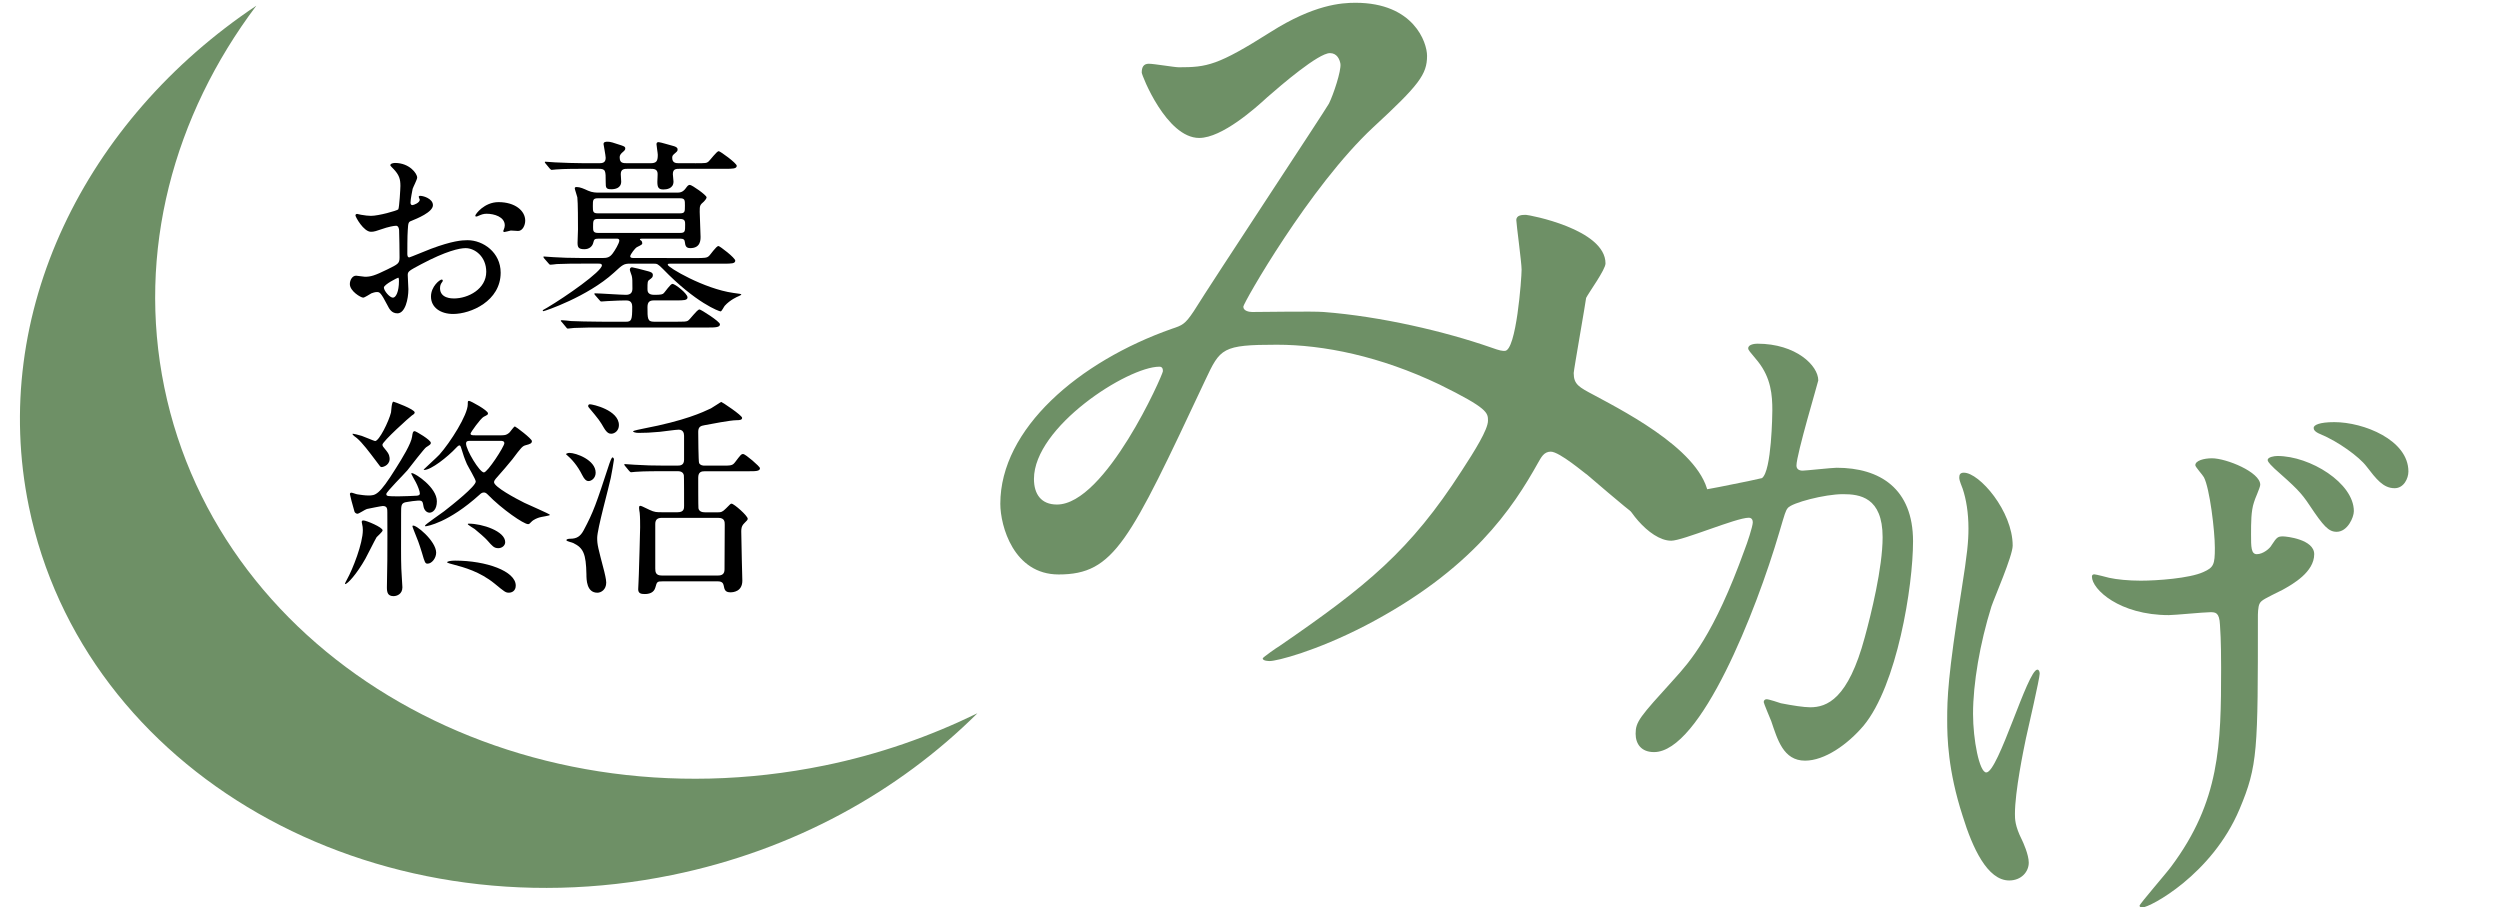
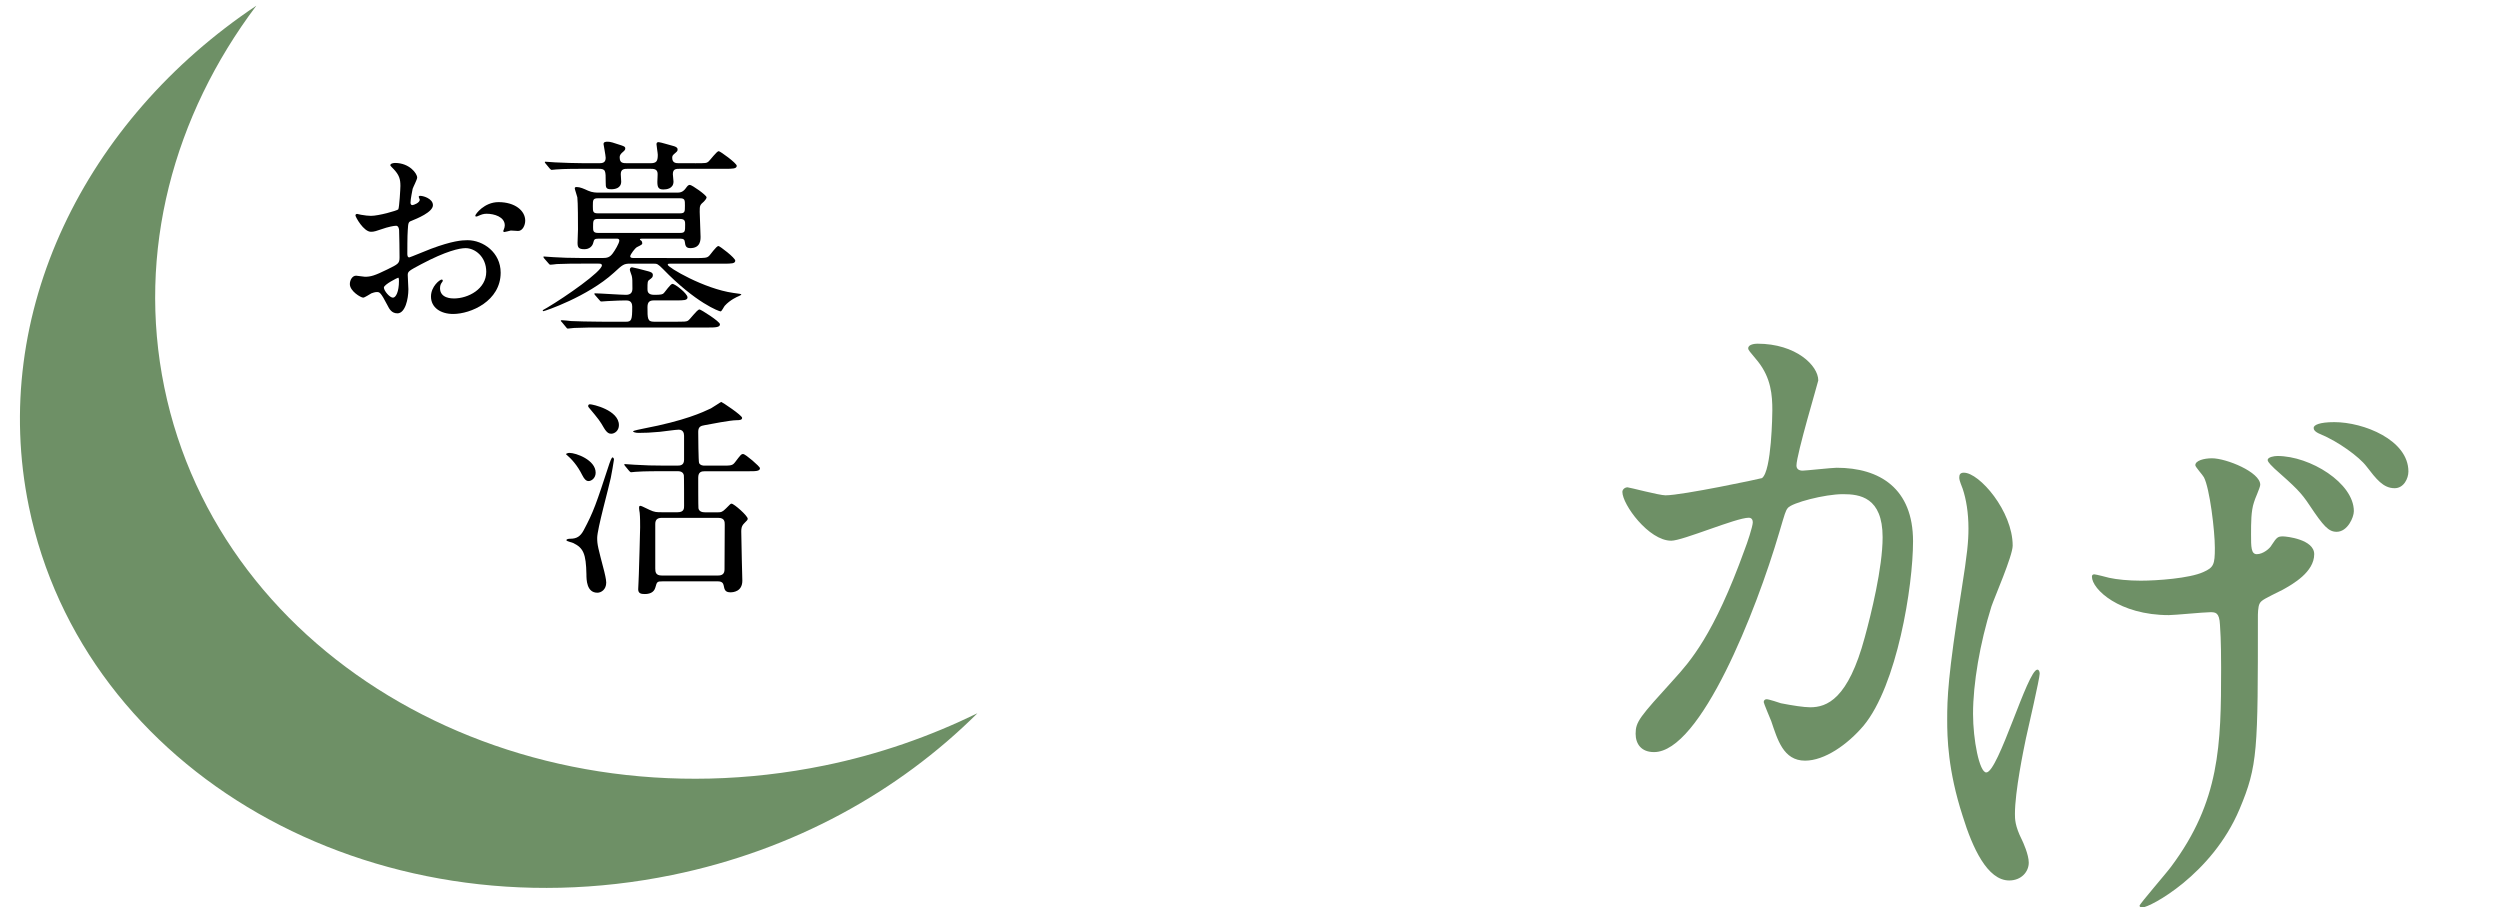
<svg xmlns="http://www.w3.org/2000/svg" version="1.1" id="レイヤー_1" x="0px" y="0px" width="116.166px" height="42.167px" viewBox="27.167 0 116.166 42.167" enable-background="new 27.167 0 116.166 42.167" xml:space="preserve">
  <g>
-     <path fill="#6E9066" d="M88.964,2.468c-0.535,0-2.259,1.478-2.915,2.053c-0.534,0.493-2.095,1.889-3.161,1.889   c-1.52,0-2.669-2.914-2.669-3.038c0-0.247,0.082-0.41,0.328-0.41s1.19,0.164,1.395,0.164c1.313,0,1.807-0.082,4.271-1.642   c2.011-1.273,3.283-1.355,3.939-1.355c2.711,0,3.325,1.848,3.325,2.463c0,0.863-0.368,1.355-2.504,3.325   c-2.955,2.751-6.034,8.168-6.034,8.333c0,0.206,0.287,0.247,0.411,0.247c0.533,0,2.833-0.041,3.324,0   c2.668,0.206,5.625,0.903,7.758,1.643c0.453,0.164,0.534,0.164,0.658,0.164c0.534,0,0.78-3.366,0.78-3.776   c0-0.328-0.246-2.135-0.246-2.299c0-0.246,0.287-0.246,0.45-0.246c0.124,0,3.695,0.657,3.695,2.258   c0,0.288-0.779,1.355-0.901,1.602c0,0.082-0.577,3.366-0.577,3.489c0,0.534,0.247,0.657,0.944,1.026   c1.604,0.863,5.339,2.792,5.339,4.926c0,1.108-1.026,1.561-1.52,1.561c-0.822,0-1.273-0.329-4.146-2.793   c-0.083-0.04-1.273-1.066-1.684-1.066c-0.327,0-0.452,0.287-0.575,0.493c-1.19,2.133-3.079,5.008-8.045,7.594   c-2.3,1.188-4.106,1.643-4.435,1.643c-0.04,0-0.329,0-0.329-0.125c0-0.04,0.698-0.533,0.781-0.573   c4.065-2.793,6.076-4.435,8.457-8.129c0.616-0.945,1.23-1.93,1.23-2.34c0-0.37,0-0.575-2.257-1.684   c-2.751-1.313-5.378-1.847-7.554-1.847c-2.545,0-2.629,0.164-3.324,1.642c-3.531,7.511-4.229,9.033-6.815,9.033   c-2.094,0-2.71-2.258-2.71-3.284c0-3.491,3.654-6.609,7.964-8.129c0.492-0.164,0.616-0.205,1.026-0.821   c0.944-1.519,6.077-9.278,6.28-9.646c0.205-0.411,0.576-1.519,0.534-1.848C89.416,2.755,89.292,2.468,88.964,2.468z M75.211,22.256   c0,0.697,0.329,1.188,1.067,1.188c2.259,0,4.926-6.034,4.926-6.199c0-0.124-0.04-0.206-0.163-0.206   C79.562,17.041,75.211,19.832,75.211,22.256z" />
-   </g>
+     </g>
  <g>
    <path fill="#6E9066" d="M102.553,22.856c0-0.106,0.108-0.212,0.24-0.212c0.08,0,1.47,0.372,1.764,0.372   c0.774,0,4.429-0.774,4.482-0.8c0.452-0.321,0.482-3.016,0.482-3.149c0-0.694-0.055-1.495-0.668-2.269   c-0.4-0.48-0.453-0.535-0.453-0.614c0-0.187,0.319-0.214,0.428-0.214c1.786,0,2.828,1.014,2.828,1.708   c0,0.053-1.014,3.442-1.014,3.952c0,0.159,0.106,0.239,0.292,0.239c0.135,0,1.361-0.134,1.576-0.134   c2.001,0,3.549,0.961,3.549,3.415c0,2.11-0.748,6.698-2.296,8.567c-0.746,0.881-1.814,1.628-2.722,1.628   c-1.013,0-1.281-0.986-1.573-1.841c-0.055-0.134-0.348-0.828-0.348-0.879c0-0.08,0.055-0.134,0.135-0.134   c0.107,0,0.585,0.159,0.664,0.187c0.536,0.105,1.069,0.187,1.361,0.187c0.774,0,1.763-0.373,2.537-3.256   c0.292-1.067,0.828-3.23,0.828-4.644c0-1.868-1.068-2.003-1.842-2.003c-0.854,0-2.375,0.402-2.563,0.642   c-0.107,0.133-0.133,0.24-0.401,1.146c-1.066,3.631-3.655,10.197-5.817,10.197c-0.588,0-0.854-0.374-0.854-0.854   c0-0.562,0.187-0.773,1.787-2.536c0.723-0.8,1.843-2.029,3.284-6.032c0.107-0.267,0.373-1.066,0.373-1.253   c0-0.08-0.026-0.215-0.187-0.215c-0.587,0-3.069,1.068-3.603,1.068C103.781,25.125,102.553,23.445,102.553,22.856z" />
  </g>
  <g>
    <path fill="#6E9066" d="M120.689,25.353c0,0.479-0.854,2.427-0.988,2.829c-0.534,1.708-0.854,3.575-0.854,4.989   c0,1.201,0.294,2.722,0.615,2.722c0.56,0,1.921-4.777,2.374-4.777c0.08,0,0.108,0.107,0.108,0.188c0,0.215-0.535,2.536-0.642,3.017   c-0.106,0.507-0.508,2.457-0.508,3.495c0,0.241,0,0.561,0.321,1.202c0.054,0.107,0.321,0.693,0.321,1.066   c0,0.426-0.347,0.828-0.909,0.828c-1.013,0-1.708-1.521-2.16-2.988c-0.693-2.135-0.721-3.659-0.721-4.484   c0-0.986,0.027-2.028,0.667-6.03c0.267-1.684,0.321-2.243,0.321-2.857c0-0.72-0.106-1.361-0.268-1.84   c-0.159-0.402-0.159-0.453-0.159-0.535c0-0.134,0.055-0.214,0.213-0.214C119.14,21.962,120.689,23.751,120.689,25.353z    M132.083,28.634c0,6.245,0,6.939-0.854,8.967c-1.281,3.044-4.163,4.564-4.51,4.564c-0.08,0-0.135-0.027-0.135-0.08   c0-0.08,1.255-1.521,1.468-1.816c2.27-3.041,2.322-5.657,2.322-9.234c0-0.267,0-1.307-0.053-2.001   c-0.027-0.587-0.215-0.587-0.454-0.587c-0.293,0-1.653,0.135-1.921,0.135c-2.294,0-3.575-1.2-3.575-1.788   c0-0.054,0.025-0.107,0.106-0.107s0.587,0.135,0.693,0.161c0.349,0.079,0.908,0.134,1.47,0.134c0.746,0,2.268-0.107,2.909-0.401   c0.479-0.213,0.534-0.348,0.534-1.121c0-0.8-0.24-2.774-0.508-3.282c-0.054-0.106-0.4-0.48-0.4-0.561   c0-0.213,0.4-0.322,0.773-0.322c0.667,0,2.244,0.642,2.244,1.229c0,0.132-0.268,0.693-0.294,0.825   c-0.133,0.402-0.133,0.935-0.133,1.496c0,0.56,0,0.906,0.267,0.906c0.293,0,0.613-0.267,0.693-0.428   c0.241-0.371,0.293-0.398,0.533-0.398c0.135,0,1.442,0.132,1.442,0.826c0,0.829-0.989,1.39-1.468,1.655   c-0.802,0.401-0.988,0.479-1.068,0.64C132.083,28.182,132.083,28.583,132.083,28.634z M136.542,23.751   c0,0.293-0.295,0.96-0.801,0.96c-0.373,0-0.614-0.267-1.254-1.227c-0.402-0.613-0.667-0.854-1.63-1.708   c-0.078-0.079-0.32-0.294-0.32-0.401c0-0.132,0.293-0.187,0.453-0.187C134.512,21.188,136.542,22.445,136.542,23.751z    M139.077,21.909c0,0.321-0.213,0.776-0.64,0.776c-0.534,0-0.854-0.427-1.309-1.015c-0.348-0.455-1.308-1.148-2.136-1.495   c-0.267-0.106-0.318-0.212-0.318-0.292c0-0.134,0.267-0.268,0.96-0.268C136.994,19.614,139.077,20.441,139.077,21.909z" />
  </g>
  <g>
    <path d="M47.284,9.533c0,0.33-0.759,0.63-1,0.729c-0.14,0.05-0.15,0.09-0.17,0.44c-0.02,0.22-0.02,1.029-0.02,1.079   c0,0.06,0,0.18,0.09,0.18c0.03,0,0.849-0.34,1.009-0.4c0.989-0.37,1.439-0.4,1.699-0.4c0.729,0,1.539,0.57,1.539,1.509   c0,1.319-1.389,1.919-2.209,1.919c-0.57,0-1.029-0.29-1.029-0.81c0-0.47,0.41-0.79,0.5-0.79c0.03,0,0.05,0.03,0.05,0.05   c0,0.03-0.02,0.05-0.04,0.08c-0.03,0.04-0.09,0.12-0.09,0.27c0,0.479,0.549,0.479,0.649,0.479c0.66,0,1.499-0.439,1.499-1.239   c0-0.709-0.529-1.099-0.959-1.099c-0.28,0-0.899,0.13-2.069,0.75c-0.56,0.3-0.62,0.33-0.62,0.5c0,0.11,0.03,0.56,0.03,0.66   c0,0.46-0.15,1.12-0.51,1.12c-0.27,0-0.38-0.21-0.46-0.37c-0.32-0.62-0.37-0.62-0.5-0.62c-0.09,0-0.19,0.04-0.25,0.06   c-0.06,0.03-0.31,0.2-0.38,0.2c-0.11,0-0.62-0.3-0.62-0.63c0-0.18,0.11-0.39,0.29-0.39c0.06,0,0.35,0.05,0.41,0.05   c0.27,0,0.45-0.05,1.04-0.34c0.51-0.25,0.569-0.28,0.569-0.56c0-0.23-0.01-1.08-0.02-1.25c0-0.07-0.03-0.22-0.14-0.22   c-0.12,0-0.4,0.07-0.46,0.09c-0.509,0.17-0.56,0.19-0.709,0.19c-0.34,0-0.72-0.689-0.72-0.76c0-0.05,0.04-0.07,0.08-0.07   c0.03,0,0.15,0.04,0.18,0.04c0.18,0.03,0.33,0.05,0.459,0.05c0.36,0,1.209-0.24,1.27-0.3c0.05-0.07,0.1-0.979,0.1-1.089   c0-0.31-0.05-0.51-0.33-0.799c-0.02-0.02-0.14-0.14-0.14-0.16c0-0.09,0.16-0.11,0.22-0.11c0.669,0,1.029,0.49,1.029,0.68   c0,0.09-0.19,0.45-0.21,0.52c-0.01,0.07-0.1,0.47-0.1,0.65c0,0.04,0.02,0.11,0.08,0.11c0.07,0,0.35-0.11,0.35-0.25   c0-0.02-0.05-0.12-0.05-0.14c0-0.01,0.02-0.03,0.04-0.04C46.805,9.083,47.284,9.223,47.284,9.533z M45.005,13.361   c0,0.15,0.27,0.47,0.42,0.47c0.14,0,0.28-0.28,0.28-0.77c0-0.04,0-0.14-0.03-0.16C45.645,12.901,45.005,13.221,45.005,13.361z    M51.572,10.253c0,0.21-0.12,0.479-0.33,0.479c-0.06,0-0.29-0.02-0.34-0.02c-0.05,0.01-0.26,0.07-0.3,0.07   c-0.02,0-0.05-0.01-0.05-0.05c0-0.02,0.03-0.07,0.03-0.08c0.02-0.06,0.04-0.11,0.04-0.18c0-0.4-0.5-0.54-0.84-0.54   c-0.16,0-0.25,0.04-0.39,0.1c-0.04,0.02-0.07,0.03-0.1,0.03c-0.03,0-0.04-0.01-0.04-0.04c0-0.07,0.419-0.63,1.079-0.63   C51.102,9.393,51.572,9.793,51.572,10.253z" />
    <path d="M59.462,11.992c0.46,0,0.55-0.01,0.64-0.09c0.07-0.05,0.34-0.47,0.45-0.47c0.06,0,0.78,0.55,0.78,0.68   c0,0.14-0.19,0.14-0.53,0.14h-2.508c-0.05,0-0.1,0-0.1,0.05c0,0.12,1.689,1.119,3.048,1.309c0.33,0.04,0.37,0.05,0.37,0.08   c0,0.02-0.13,0.07-0.14,0.08c-0.03,0.01-0.38,0.16-0.63,0.439c-0.03,0.03-0.14,0.26-0.19,0.26c-0.07,0-1.149-0.39-2.678-1.969   c-0.24-0.24-0.27-0.25-0.44-0.25h-1.08c-0.3,0-0.35,0.04-0.759,0.419c-1.229,1.12-3.218,1.789-3.278,1.789   c-0.01,0-0.03,0-0.03-0.03c0-0.02,0.02-0.03,0.2-0.13c0.879-0.52,2.548-1.689,2.548-1.969c0-0.08-0.09-0.08-0.16-0.08h-0.76   c-0.29,0-0.779,0-1.179,0.02c-0.04,0.01-0.27,0.03-0.29,0.03c-0.04,0-0.06-0.02-0.09-0.06l-0.2-0.23   c-0.03-0.05-0.04-0.05-0.04-0.07s0.02-0.02,0.04-0.02c0.06,0,0.36,0.03,0.43,0.03c0.29,0.02,0.81,0.04,1.379,0.04h0.899   c0.23,0,0.34-0.04,0.47-0.21c0.1-0.13,0.31-0.479,0.31-0.6c0-0.09-0.08-0.09-0.12-0.09h-0.84c-0.2,0-0.209,0.04-0.25,0.19   c-0.04,0.17-0.19,0.3-0.41,0.3c-0.27,0-0.32-0.08-0.32-0.3c0-0.09,0.02-0.52,0.02-0.62c0-0.27,0-1.27-0.03-1.489   c-0.01-0.06-0.12-0.37-0.12-0.42c0-0.05,0.04-0.06,0.09-0.06c0.16,0,0.33,0.08,0.529,0.17c0.2,0.09,0.38,0.09,0.52,0.09h3.578   c0.16,0,0.29,0,0.439-0.2c0.08-0.11,0.12-0.16,0.19-0.16c0.1,0,0.78,0.479,0.78,0.58c0,0.06-0.1,0.17-0.12,0.19   c-0.2,0.17-0.2,0.2-0.2,0.49c0,0.17,0.04,0.969,0.04,1.149c0,0.15,0,0.53-0.48,0.53c-0.21,0-0.23-0.13-0.25-0.28   c-0.01-0.1-0.05-0.16-0.2-0.16h-1.789c-0.04,0-0.1,0-0.1,0.04c0,0.01,0.02,0.03,0.07,0.06c0.02,0.02,0.04,0.06,0.04,0.11   c0,0.06-0.02,0.07-0.26,0.19c-0.06,0.03-0.3,0.33-0.3,0.42c0,0.08,0.11,0.08,0.19,0.08H59.462z M59.502,7.584   c0.45,0,0.5,0,0.59-0.08c0.08-0.07,0.38-0.48,0.47-0.48c0.07,0,0.839,0.56,0.839,0.68c0,0.14-0.2,0.14-0.53,0.14h-2.119   c-0.17,0-0.32,0-0.32,0.25c0,0.05,0.03,0.29,0.03,0.34c0,0.34-0.33,0.37-0.47,0.37c-0.229,0-0.28-0.1-0.28-0.36   c0-0.07,0.02-0.36,0.01-0.41c-0.03-0.18-0.17-0.19-0.34-0.19h-1.04c-0.16,0-0.33,0-0.33,0.25c0,0.04,0.02,0.3,0.02,0.34   c0,0.32-0.3,0.36-0.46,0.36c-0.25,0-0.26-0.07-0.26-0.33c0-0.54,0-0.62-0.33-0.62h-0.699c-0.23,0-0.92,0-1.27,0.03   c-0.03,0-0.18,0.02-0.21,0.02c-0.03,0-0.05-0.02-0.09-0.06l-0.19-0.229c-0.04-0.05-0.04-0.05-0.04-0.07s0.01-0.02,0.03-0.02   c0.07,0,0.379,0.03,0.439,0.03c0.46,0.02,0.91,0.04,1.369,0.04h0.66c0.15,0,0.33,0,0.33-0.25c0-0.1-0.1-0.62-0.1-0.64   c0-0.1,0.1-0.11,0.19-0.11c0.13,0,0.25,0.04,0.64,0.17c0.14,0.05,0.18,0.07,0.18,0.14c0,0.07-0.02,0.09-0.169,0.22   c-0.09,0.09-0.09,0.16-0.09,0.2c0,0.27,0.15,0.27,0.38,0.27h1.04c0.28,0,0.35-0.08,0.35-0.39c0-0.08-0.06-0.419-0.06-0.49   c0-0.07,0.03-0.1,0.1-0.1c0.08,0,0.59,0.16,0.72,0.19c0.08,0.03,0.16,0.06,0.16,0.15c0,0.08-0.02,0.09-0.17,0.22   c-0.02,0.02-0.08,0.06-0.08,0.16c0,0.26,0.18,0.26,0.33,0.26H59.502z M56.244,14.95c0.27,0,0.3-0.08,0.3-0.7   c0-0.29-0.2-0.29-0.31-0.29c-0.1,0-0.53,0.01-0.83,0.03c-0.04,0-0.27,0.02-0.29,0.02c-0.04,0-0.06-0.02-0.09-0.06l-0.2-0.23   c-0.04-0.05-0.04-0.05-0.04-0.07s0.03-0.02,0.04-0.02c0.2,0,1.199,0.07,1.429,0.07s0.3-0.12,0.3-0.29c0-0.37,0-0.46-0.03-0.59   c-0.01-0.04-0.09-0.24-0.09-0.29c0-0.09,0.07-0.11,0.1-0.11c0.04,0,0.45,0.1,0.77,0.19c0.1,0.03,0.2,0.06,0.2,0.17   c0,0.1-0.04,0.13-0.16,0.22c-0.09,0.06-0.09,0.12-0.09,0.43c0,0.09,0,0.27,0.31,0.27c0.33,0,0.39-0.02,0.45-0.08   c0.06-0.06,0.31-0.43,0.4-0.43c0.12,0,0.7,0.45,0.7,0.629c0,0.14-0.19,0.14-0.53,0.14h-1.02c-0.19,0-0.31,0.05-0.31,0.31   c0,0.54,0,0.68,0.3,0.68h1.089c0.28,0,0.41,0,0.479-0.04c0.1-0.04,0.43-0.53,0.55-0.53c0.06,0,0.95,0.56,0.95,0.69   c0,0.14-0.2,0.15-0.54,0.15h-5.057c-0.28,0-0.779,0-1.179,0.02c-0.03,0-0.27,0.03-0.29,0.03c-0.04,0-0.06-0.03-0.09-0.07   l-0.19-0.23c-0.04-0.04-0.05-0.05-0.05-0.06c0-0.02,0.02-0.03,0.04-0.03c0.06,0,0.37,0.03,0.439,0.04   c0.29,0.01,0.81,0.03,1.37,0.03H56.244z M58.753,9.913c0.24,0,0.24-0.07,0.24-0.36c0-0.26,0-0.34-0.24-0.34h-3.798   c-0.24,0-0.24,0.08-0.24,0.36c0,0.26,0,0.34,0.24,0.34H58.753z M54.955,10.173c-0.23,0-0.23,0.08-0.23,0.38   c0,0.16,0,0.27,0.23,0.27h3.818c0.23,0,0.23-0.08,0.23-0.379c0-0.15,0-0.27-0.23-0.27H54.955z" />
-     <path d="M44.056,24.183c0.13,0,0.89,0.318,0.89,0.459c0,0.07-0.24,0.27-0.28,0.32c-0.09,0.148-0.44,0.859-0.52,0.998   c-0.4,0.711-0.83,1.18-0.939,1.18c-0.04,0,0.06-0.17,0.08-0.209c0.27-0.48,0.74-1.68,0.74-2.299c0-0.1-0.01-0.189-0.04-0.311   C43.966,24.232,43.966,24.183,44.056,24.183z M45.985,23.343c-0.18,0.059-0.18,0.16-0.18,0.539c0,1.389-0.01,2.01,0.01,2.539   c0,0.139,0.05,0.75,0.05,0.869c0,0.32-0.26,0.41-0.41,0.41c-0.27,0-0.31-0.17-0.31-0.41c0-0.15,0.02-1.08,0.02-1.26   c0-0.35,0.01-1.898,0-2.219c0-0.16,0-0.299-0.21-0.299c-0.06,0-0.649,0.119-0.74,0.139c-0.08,0.021-0.37,0.221-0.439,0.221   c-0.08,0-0.14-0.08-0.14-0.109c-0.08-0.26-0.21-0.77-0.21-0.801c0-0.039,0.02-0.07,0.07-0.07c0.05,0,0.24,0.08,0.29,0.08   c0.14,0.021,0.34,0.051,0.49,0.051c0.34,0,0.5,0,1.29-1.27c0.29-0.459,0.709-1.139,0.75-1.469c0.02-0.14,0.03-0.25,0.12-0.25   c0.06,0,0.75,0.41,0.75,0.54c0,0.07-0.02,0.08-0.22,0.21c-0.07,0.04-0.739,0.899-0.869,1.069c-0.15,0.18-0.979,1-0.979,1.1   c0,0.109,0.06,0.109,0.6,0.109c0.22,0,0.669-0.02,0.819-0.029c0.08-0.01,0.14-0.029,0.14-0.1c0-0.109-0.11-0.381-0.19-0.529   c-0.03-0.051-0.21-0.381-0.21-0.391c0-0.029,0.02-0.029,0.03-0.029c0.15,0,1.16,0.66,1.16,1.309c0,0.391-0.2,0.529-0.34,0.529   c-0.11,0-0.26-0.09-0.29-0.34c-0.02-0.109-0.03-0.18-0.1-0.209C46.635,23.222,46.035,23.333,45.985,23.343z M44.896,21.703   c-0.05,0-0.07-0.029-0.26-0.289c-0.31-0.41-0.629-0.84-0.89-1.06c-0.04-0.02-0.2-0.15-0.2-0.18c0-0.01,0-0.02,0.02-0.02   c0.04,0,0.25,0.05,0.41,0.1c0.1,0.03,0.58,0.24,0.62,0.24c0.19,0,0.64-0.919,0.74-1.329c0.01-0.08,0.03-0.5,0.11-0.5   c0.03,0,0.99,0.35,0.99,0.5c0,0.03-0.01,0.07-0.13,0.14c-0.09,0.06-1.369,1.209-1.369,1.359c0,0.06,0.05,0.12,0.07,0.14   c0.18,0.22,0.24,0.29,0.26,0.45C45.315,21.583,45.005,21.703,44.896,21.703z M47.434,25.681c0,0.25-0.2,0.51-0.399,0.51   c-0.11,0-0.13-0.049-0.26-0.5c-0.14-0.459-0.2-0.609-0.379-1.049c-0.03-0.08-0.08-0.199-0.06-0.211   C46.445,24.322,47.434,25.132,47.434,25.681z M50.473,20.225c0.12,0,0.22,0,0.35-0.11c0.05-0.04,0.22-0.3,0.27-0.3   c0.03,0,0.79,0.57,0.79,0.68s-0.09,0.14-0.28,0.19c-0.16,0.04-0.21,0.1-0.63,0.66c-0.15,0.189-0.51,0.609-0.77,0.9   c-0.03,0.039-0.08,0.1-0.08,0.16c0,0.219,1.01,0.76,1.41,0.959c0.18,0.09,1.189,0.52,1.189,0.561c0,0.039-0.41,0.09-0.49,0.119   c-0.07,0.02-0.27,0.09-0.379,0.209c-0.08,0.08-0.09,0.102-0.15,0.102c-0.2,0-1.209-0.691-1.879-1.381   c-0.05-0.049-0.1-0.09-0.17-0.09c-0.09,0-0.15,0.051-0.2,0.1c-1.449,1.311-2.449,1.471-2.519,1.471c-0.01,0-0.02-0.01-0.02-0.031   c0-0.049,0.75-0.559,0.89-0.668c0.41-0.32,1.469-1.16,1.469-1.381c0-0.1-0.35-0.68-0.41-0.809c-0.12-0.279-0.16-0.399-0.28-0.79   c-0.01-0.03-0.03-0.08-0.07-0.08c-0.05,0-0.12,0.08-0.14,0.1c-0.419,0.45-1.179,1.04-1.489,1.04c-0.01,0-0.03,0-0.03-0.02   c0-0.01,0.62-0.57,0.729-0.69c0.51-0.57,1.319-1.849,1.319-2.339c0-0.14,0-0.16,0.06-0.16c0.07,0,0.879,0.439,0.879,0.58   c0,0.06-0.02,0.07-0.2,0.16c-0.15,0.08-0.61,0.73-0.61,0.78c0,0.08,0.09,0.08,0.22,0.08H50.473z M48.314,26.05   c1.449,0,2.818,0.49,2.818,1.16c0,0.24-0.17,0.33-0.32,0.33s-0.2-0.041-0.66-0.42c-0.689-0.561-1.429-0.76-1.919-0.889   c-0.04-0.012-0.29-0.07-0.29-0.102C47.944,26.082,48.114,26.05,48.314,26.05z M49.043,20.484c-0.13,0-0.22,0-0.22,0.13   c0,0.29,0.629,1.338,0.829,1.338c0.17,0,0.95-1.208,0.95-1.358c0-0.11-0.12-0.11-0.19-0.11H49.043z M48.903,24.353   c0-0.021,0.04-0.021,0.05-0.021c0.62,0,1.689,0.35,1.689,0.859c0,0.16-0.15,0.281-0.32,0.281c-0.2,0-0.28-0.102-0.5-0.35   c-0.1-0.121-0.439-0.41-0.6-0.541c-0.05-0.029-0.27-0.17-0.3-0.199C48.923,24.373,48.903,24.363,48.903,24.353z" />
    <path d="M53.626,21.044c0.31,0,1.219,0.33,1.219,0.92c0,0.248-0.19,0.389-0.33,0.389c-0.1,0-0.19-0.07-0.29-0.27   c-0.23-0.459-0.49-0.75-0.76-0.979C53.466,21.084,53.546,21.044,53.626,21.044z M53.667,25.033c0.3,0,0.47-0.111,0.62-0.391   c0.459-0.859,0.58-1.219,1.199-3.109c0.02-0.06,0.1-0.279,0.14-0.279c0.03,0,0.07,0.04,0.07,0.1c0,0.03-0.13,0.791-0.15,0.859   c-0.09,0.441-0.63,2.379-0.63,2.779c0,0.33,0.04,0.449,0.33,1.568c0.01,0.051,0.09,0.352,0.09,0.51c0,0.33-0.24,0.471-0.41,0.471   c-0.5,0-0.51-0.6-0.51-0.859c-0.02-0.949-0.14-1.219-0.61-1.449c-0.05-0.029-0.32-0.08-0.32-0.131   C53.486,25.042,53.606,25.033,53.667,25.033z M54.576,18.785c0.13,0,1.35,0.27,1.35,0.97c0,0.25-0.19,0.399-0.36,0.399   c-0.09,0-0.19-0.03-0.33-0.26c-0.19-0.33-0.24-0.4-0.7-0.949c-0.01-0.01-0.04-0.05-0.04-0.07   C54.496,18.845,54.506,18.785,54.576,18.785z M58.654,23.802c0.3,0,0.3-0.18,0.3-0.299c0-0.191,0-1.381-0.01-1.41   c-0.02-0.119-0.1-0.199-0.29-0.199h-0.68c-0.88,0-1.169,0.02-1.27,0.029c-0.03,0-0.18,0.02-0.21,0.02c-0.03,0-0.05-0.02-0.09-0.059   l-0.19-0.23c-0.04-0.051-0.04-0.051-0.04-0.07c0-0.01,0.01-0.02,0.03-0.02c0.07,0,0.38,0.03,0.439,0.03   c0.49,0.031,0.9,0.041,1.37,0.041h0.62c0.12,0,0.32,0,0.32-0.27v-1.12c0-0.13-0.05-0.28-0.25-0.28c-0.14,0-0.75,0.09-0.879,0.1   c-0.42,0.04-0.7,0.05-0.99,0.05c-0.14,0-0.25-0.04-0.25-0.07c0-0.04,0.399-0.11,0.479-0.13c1.939-0.37,2.758-0.76,3.138-0.939   c0.08-0.04,0.46-0.3,0.48-0.3c0.03,0,0.969,0.62,0.969,0.74c0,0.09-0.09,0.11-0.27,0.11c-0.27,0-1.149,0.17-1.469,0.23   c-0.19,0.03-0.3,0.08-0.3,0.31c0,0.19,0.01,1.379,0.04,1.449c0.06,0.121,0.21,0.121,0.25,0.121h0.79c0.46,0,0.51,0,0.64-0.17   c0.25-0.33,0.28-0.37,0.37-0.37c0.1,0,0.779,0.58,0.779,0.66c0,0.141-0.2,0.141-0.53,0.141h-2.029c-0.16,0-0.31,0.029-0.31,0.299   c0,0.15,0,1.369,0.01,1.42c0.03,0.16,0.18,0.189,0.3,0.189h0.62c0.13,0,0.19-0.01,0.36-0.18c0.2-0.199,0.21-0.221,0.26-0.221   c0.11,0,0.75,0.561,0.75,0.701c0,0.049-0.03,0.08-0.17,0.219c-0.13,0.131-0.13,0.27-0.13,0.381c0,0.359,0.05,2.258,0.05,2.277   c0,0.51-0.43,0.541-0.55,0.541c-0.25,0-0.28-0.121-0.32-0.33c-0.02-0.08-0.06-0.18-0.27-0.18h-2.559c-0.26,0-0.27,0.02-0.34,0.279   c-0.07,0.26-0.3,0.311-0.5,0.311c-0.17,0-0.3-0.031-0.3-0.221c0-0.051,0.03-0.59,0.03-0.699c0.01-0.391,0.06-1.898,0.06-2.18   c0-0.16,0-0.488-0.02-0.67c-0.01-0.049-0.03-0.189-0.03-0.229c0-0.031,0-0.1,0.05-0.1s0.09,0.02,0.44,0.189   c0.229,0.109,0.33,0.109,0.569,0.109H58.654z M60.533,26.742c0.17,0,0.3-0.061,0.3-0.281c0-0.33,0.01-1.779,0.01-2.078   c0-0.131,0-0.32-0.3-0.32h-2.628c-0.17,0-0.3,0.061-0.3,0.279v2.07c0,0.17,0.02,0.33,0.3,0.33H60.533z" />
  </g>
  <g>
    <path fill="#6E9066" d="M34.802,17.998c-1.295-6.316,0.434-12.629,4.275-17.733c-7.958,5.318-12.413,14.282-10.57,23.268   c2.528,12.325,15.915,19.992,29.9,17.124c5.66-1.161,10.528-3.884,14.178-7.515c-2.195,1.071-4.569,1.909-7.104,2.427   C51.131,38.511,37.395,30.644,34.802,17.998z" />
  </g>
</svg>